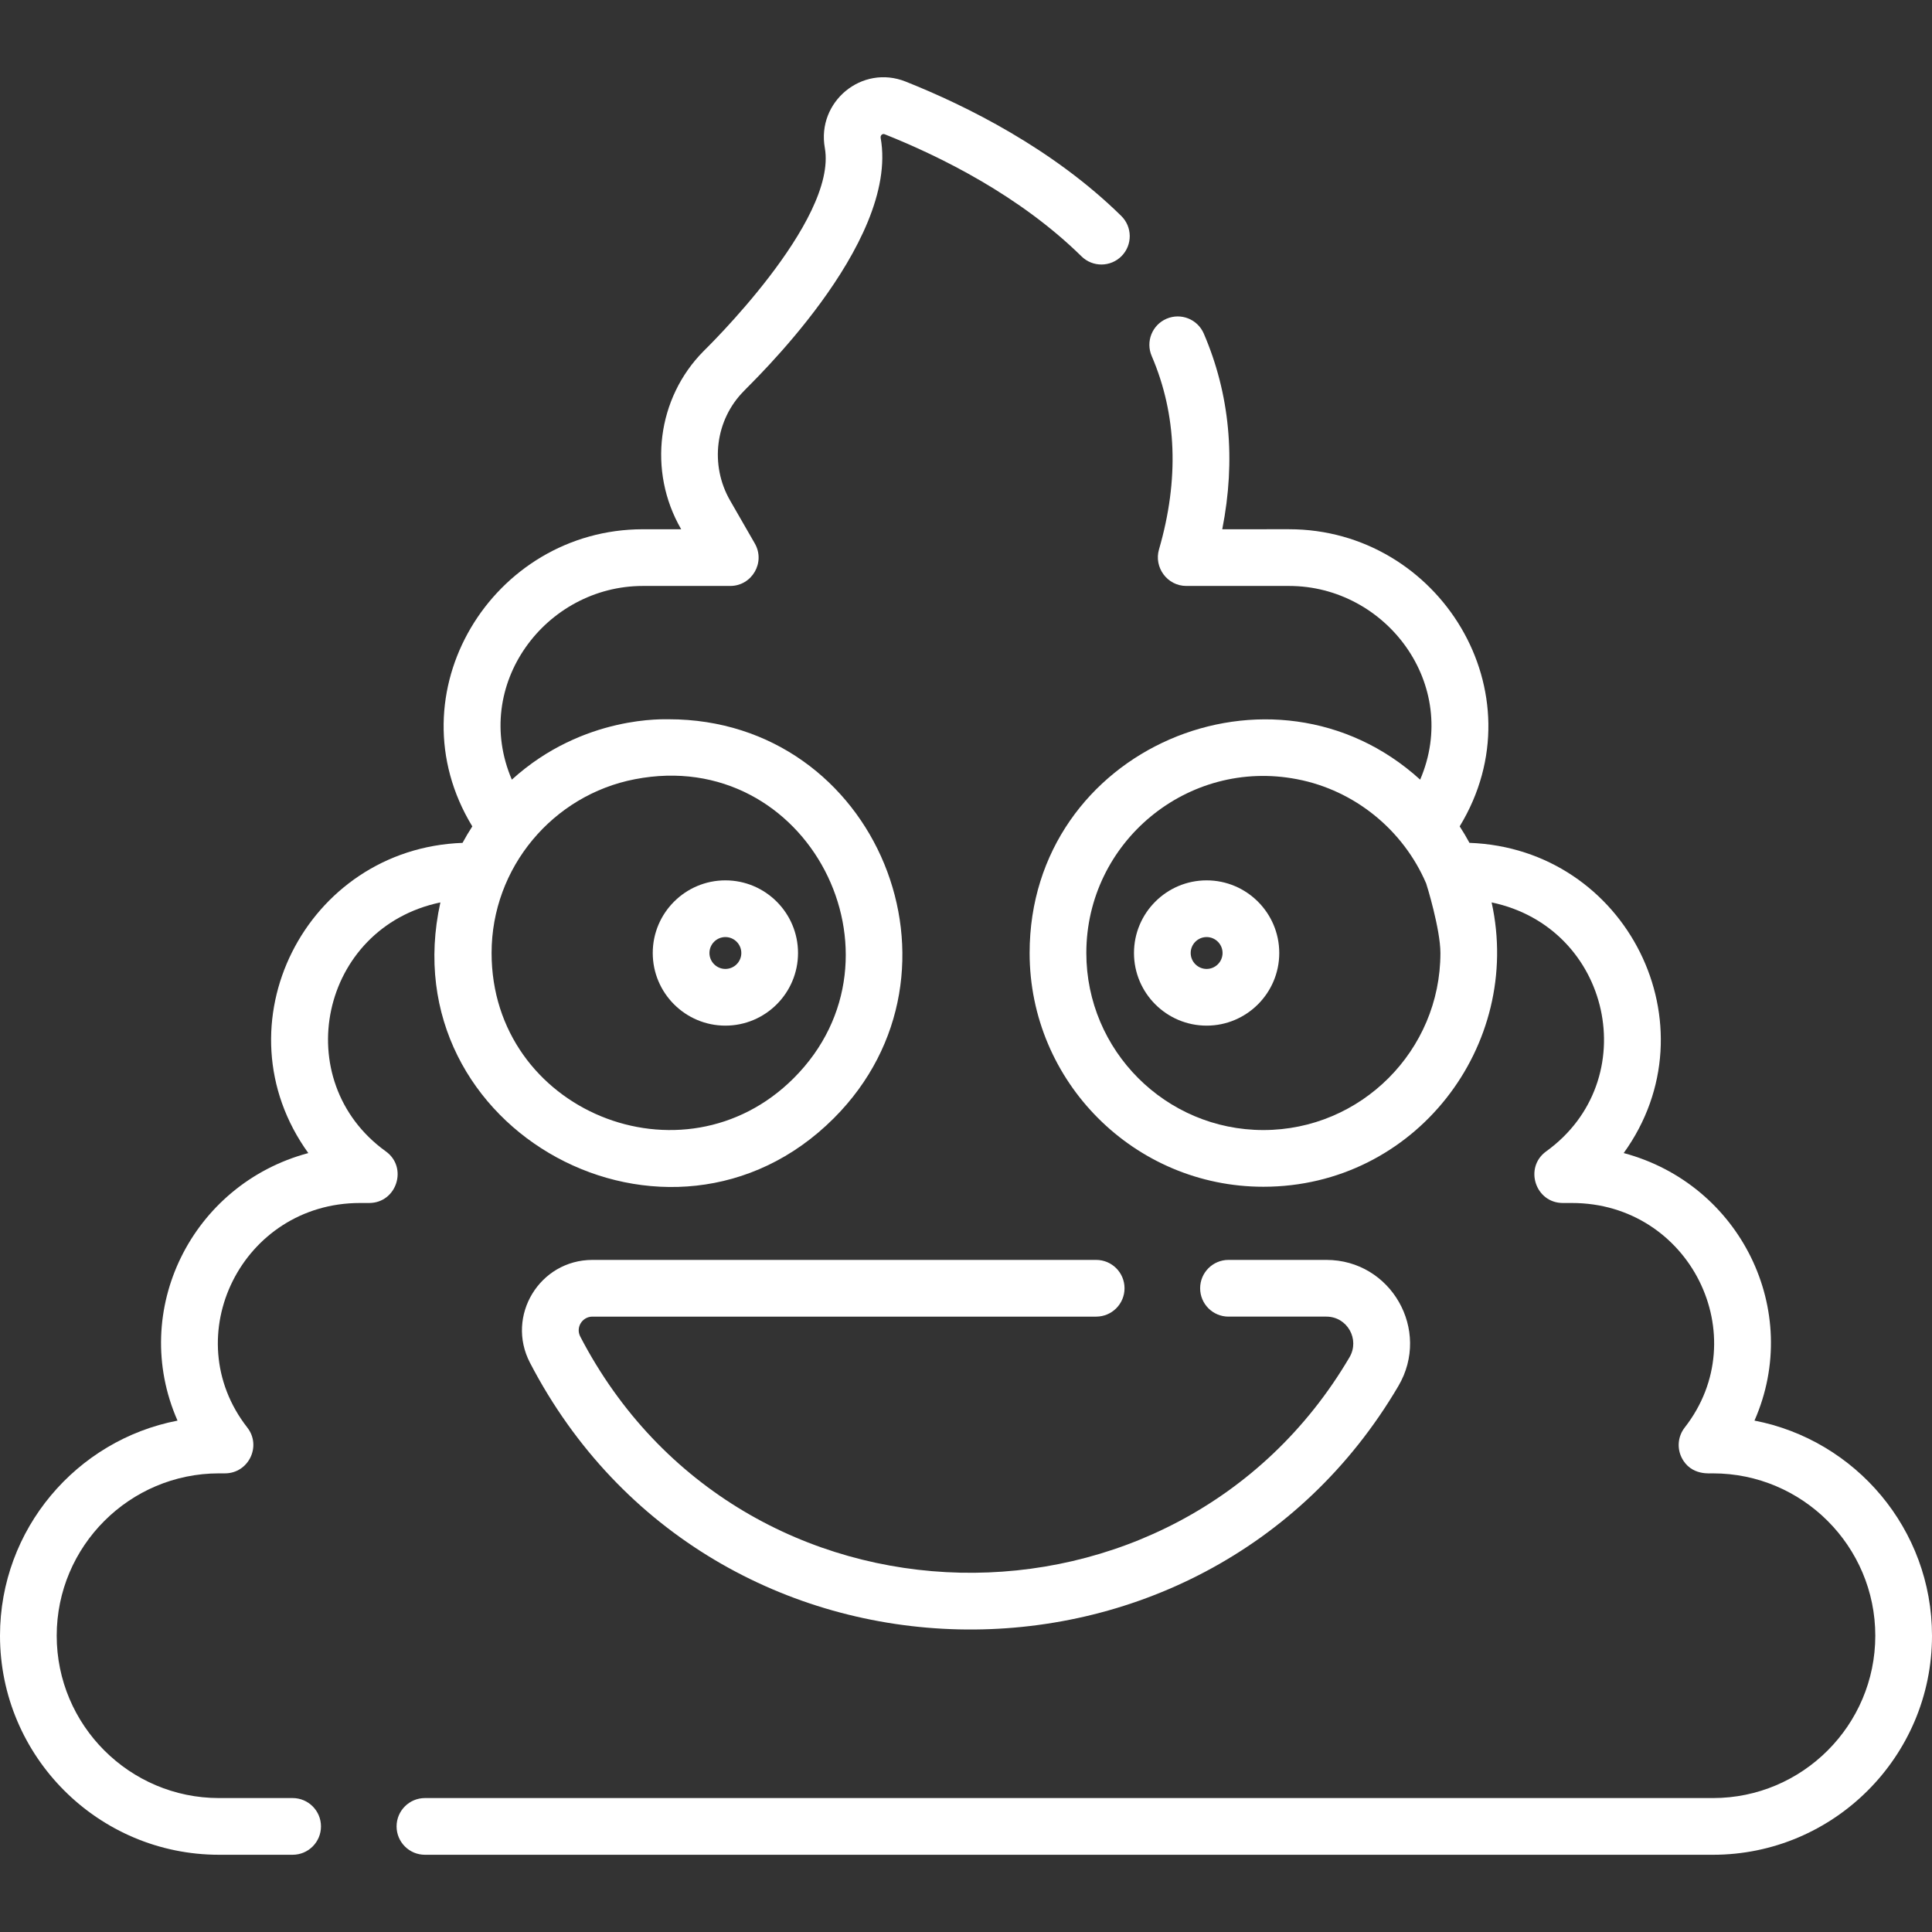
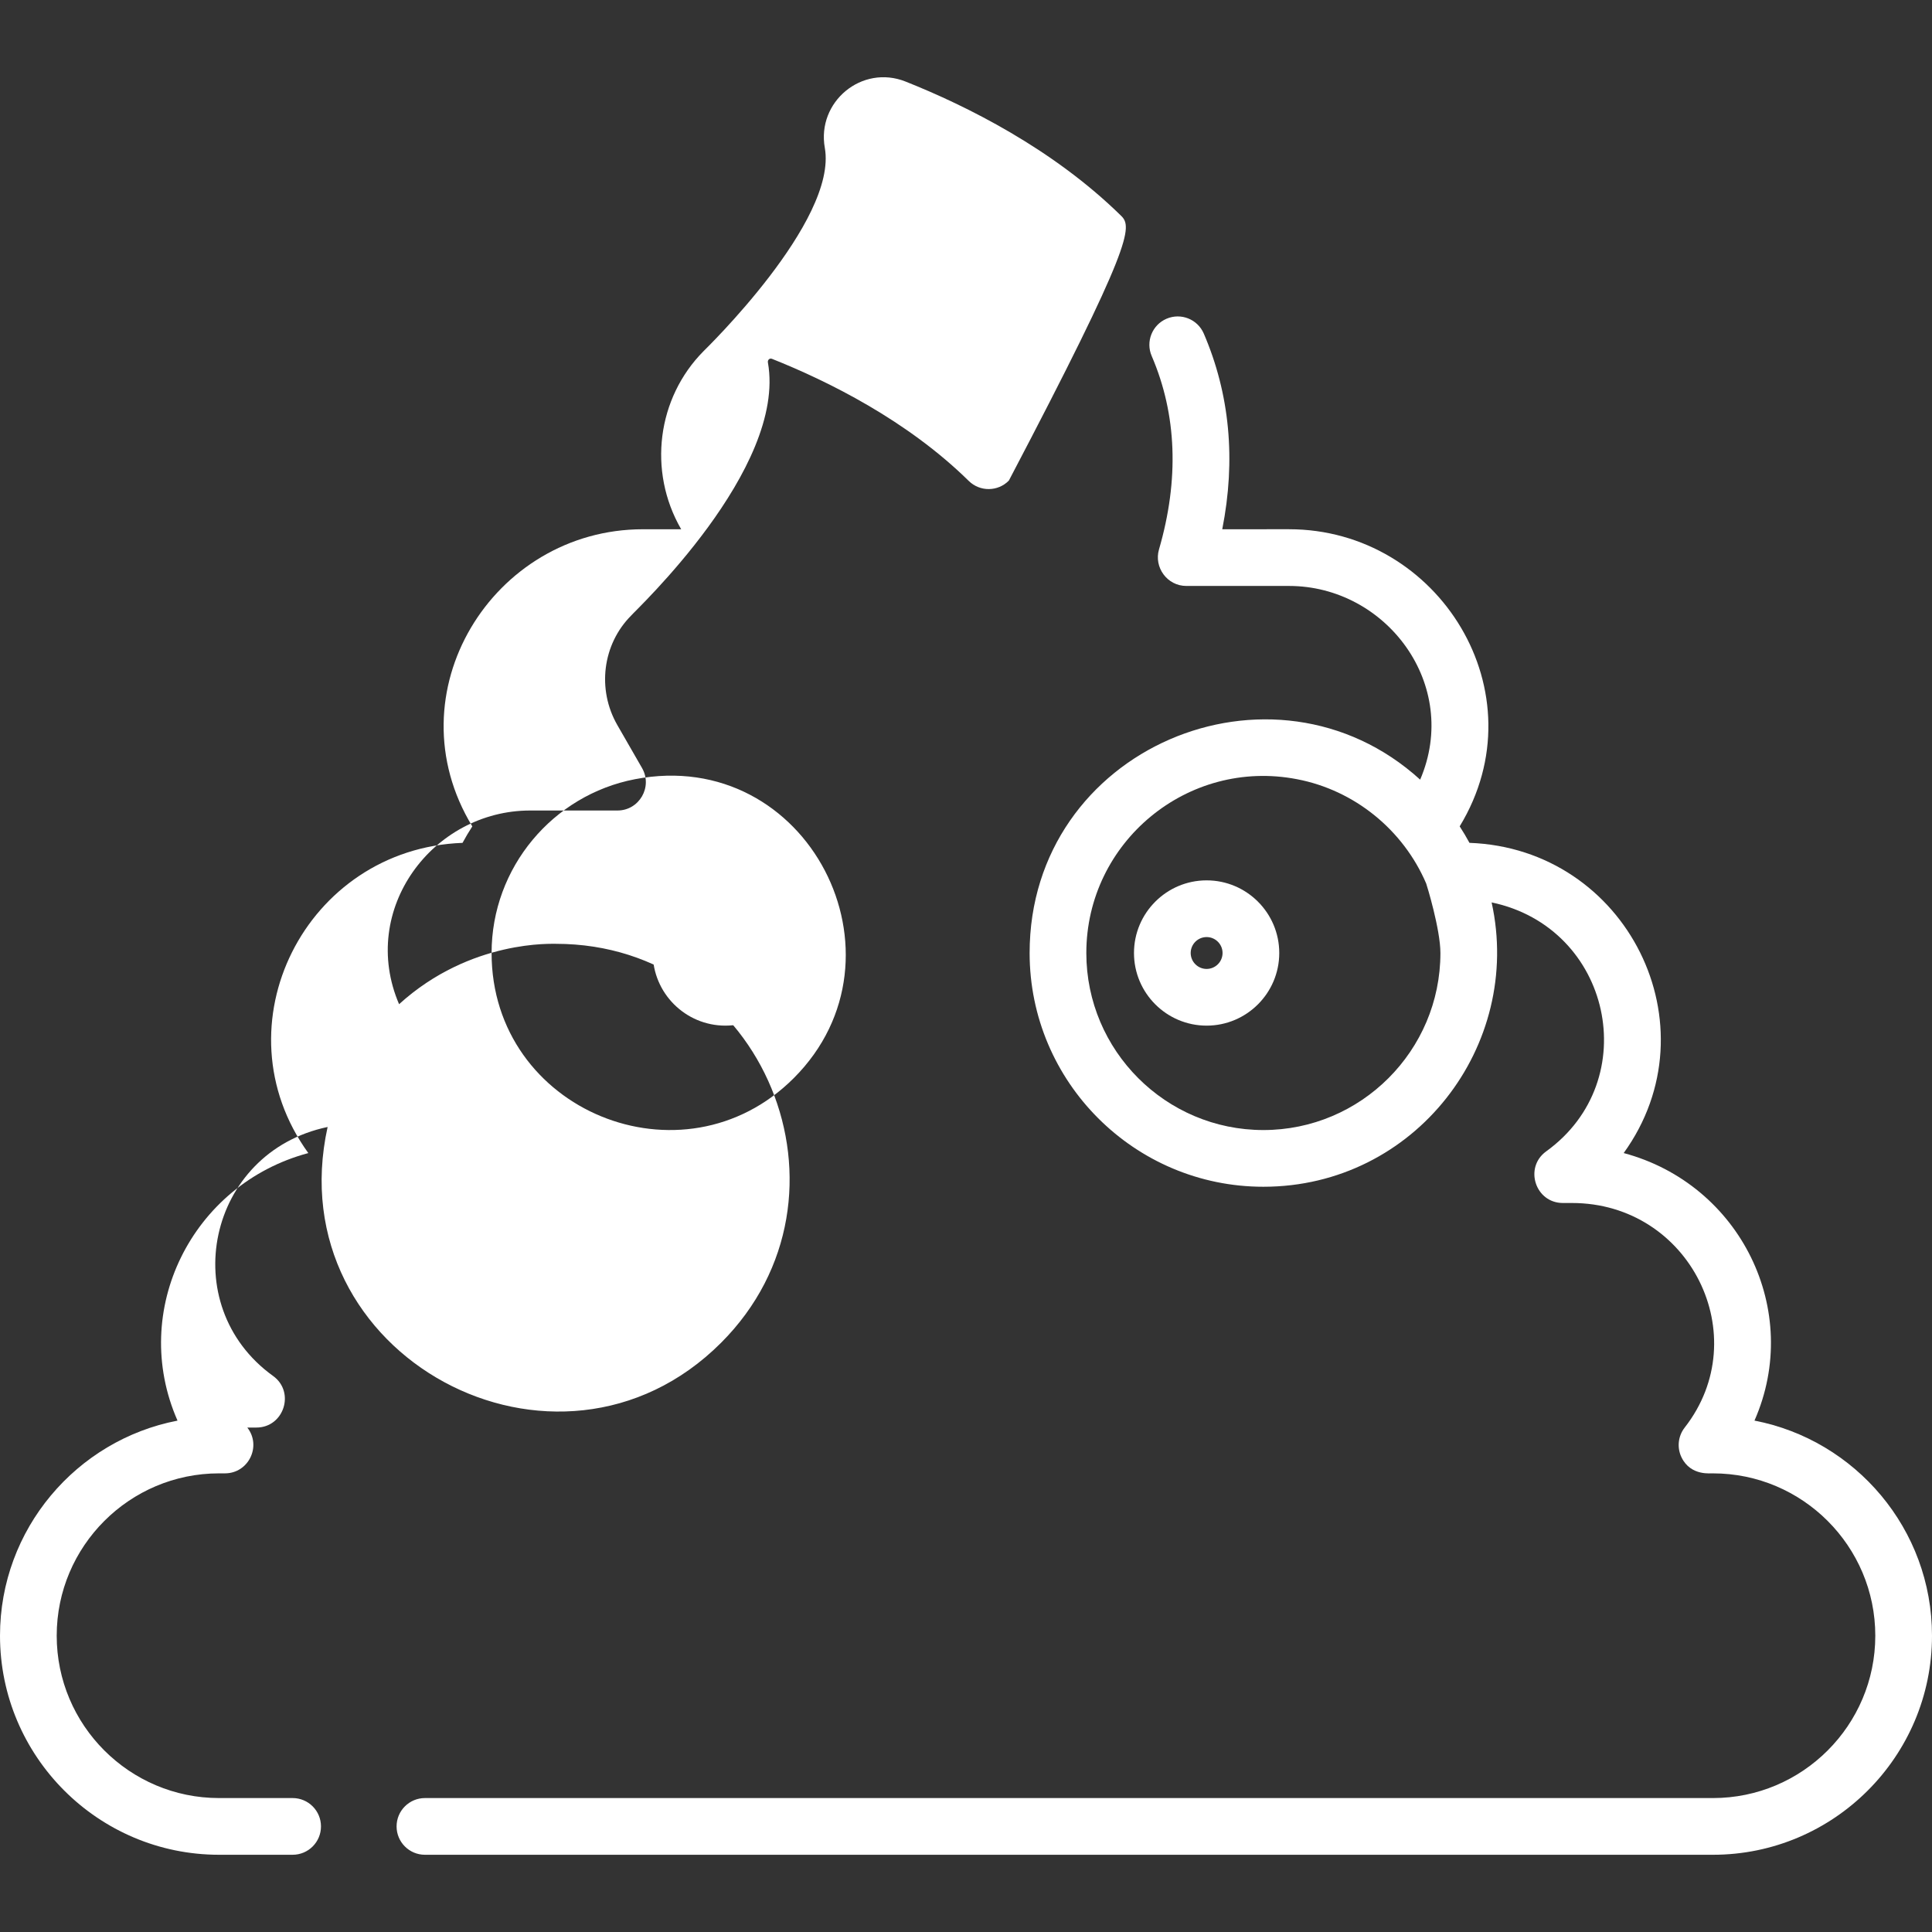
<svg xmlns="http://www.w3.org/2000/svg" version="1.1" id="Capa_1" x="0px" y="0px" viewBox="0 0 511.999 511.999" style="enable-background:new 0 0 511.999 511.999;" xml:space="preserve" width="512px" height="512px">
  <rect x="0" y="0" width="511.999" height="511.999" fill="#333333" stroke="none" />
  <g>
    <g>
      <path d="M319.767,233.304c-10.615,0-19.25,8.636-19.25,19.25c0,10.615,8.636,19.249,19.25,19.249    c10.615,0,19.249-8.635,19.249-19.249C339.016,241.94,330.38,233.304,319.767,233.304z M319.767,256.777    c-2.328,0-4.223-1.894-4.223-4.222c0-2.328,1.894-4.223,4.223-4.223c2.327,0,4.222,1.895,4.222,4.223    C323.988,254.882,322.094,256.777,319.767,256.777z" fill="#FFFFFF" />
    </g>
  </g>
  <g>
    <g>
      <path d="M192.234,233.304c-10.615,0-19.25,8.636-19.25,19.25c0,10.615,8.636,19.249,19.25,19.249s19.25-8.635,19.25-19.249    C211.485,241.94,202.849,233.304,192.234,233.304z M192.234,256.777c-2.328,0-4.223-1.894-4.223-4.222    c0-2.328,1.895-4.223,4.223-4.223c2.328,0,4.223,1.895,4.223,4.223C196.457,254.882,194.563,256.777,192.234,256.777z" fill="#FFFFFF" />
    </g>
  </g>
  <g>
    <g>
-       <path d="M351.499,333.888h-25.937c-4.151,0-7.514,3.363-7.514,7.514s3.363,7.514,7.514,7.514h25.937    c5.535,0,8.931,6.008,6.132,10.774c-45.743,77.84-161.402,76.215-203.854-5.486c-1.273-2.451,0.55-5.287,3.224-5.287h133.496    c4.151,0,7.514-3.363,7.514-7.514s-3.363-7.514-7.514-7.514H157.002c-13.994,0-23.006,14.837-16.558,27.244    c47.866,92.11,178.367,94.28,230.144,6.17C379.279,352.514,368.652,333.888,351.499,333.888z" fill="#FFFFFF" />
-     </g>
+       </g>
  </g>
  <g>
    <g>
      <path d="M464.954,376.473c12.824-29.139-3.756-62.646-34.66-70.902c24.323-33.705,0.864-80.693-40.872-82.209    c-0.802-1.495-1.672-2.947-2.591-4.366c21.526-35.379-5.494-78.742-45.216-78.742H323.91c3.64-18.413,2.004-35.815-4.895-51.851    c-1.64-3.812-6.059-5.571-9.872-3.933c-3.812,1.64-5.573,6.059-3.933,9.872c6.666,15.499,7.316,32.75,1.931,51.277    c-1.37,4.713,2.158,9.664,7.253,9.664h27.22c25.782,0,45.506,26.219,34.743,51.331c-38.993-35.44-103.497-8.318-103.497,45.94    c0,34.159,27.788,61.947,61.946,61.947c40.226,0,68.851-37.419,60.489-75.353c31.698,6.645,40.597,47.135,14.437,65.994    c-5.887,4.28-2.857,13.662,4.442,13.662h2.405c31.289,0,48.759,35.345,29.883,59.51c-1.769,2.264-2.092,5.338-0.833,7.92    c2.465,5.049,7.926,4.129,8.318,4.22c23.724,0,43.024,19.301,43.024,43.025s-19.302,43.025-43.024,43.025H112.613    c-4.151,0-7.514,3.363-7.514,7.514s3.363,7.514,7.514,7.514h341.334c32.01,0,58.052-26.043,58.052-58.054    C511.999,405.23,491.718,381.63,464.954,376.473z M334.805,299.473c-25.871,0-46.918-21.048-46.918-46.918    c0-29.346,26.832-51.683,55.862-46.053c15.203,2.917,28.098,13.396,34.199,27.624c0.136,0.318,3.776,12.167,3.776,18.429    C381.724,278.425,360.676,299.473,334.805,299.473z" fill="#FFFFFF" />
    </g>
  </g>
  <g>
    <g>
-       <path d="M297.147,57.228c-18.151-17.851-41.094-29.217-57.142-35.608c-11.625-4.628-23.592,5.386-21.42,17.565    c3.466,19.416-32.044,53.758-32.119,53.858c-12.341,12.427-14.813,31.792-6.013,47.096l0.069,0.119h-10.139    c-39.819,0-66.698,43.431-45.215,78.743c-0.919,1.419-1.788,2.871-2.59,4.366c-41.573,1.511-65.305,48.36-40.872,82.209    c-30.88,8.25-47.494,41.741-34.661,70.902C20.281,381.631,0,405.232,0,433.479c0,32.011,26.042,58.053,58.053,58.053h19.496    c4.151,0,7.514-3.363,7.514-7.514s-3.363-7.514-7.514-7.514H58.053c-23.724,0-43.025-19.3-43.025-43.026    c0-23.724,19.301-43.024,43.025-43.024h1.565c6.242,0,9.775-7.207,5.921-12.139c-18.886-24.173-1.398-59.51,29.883-59.51h2.404    c7.316,0,10.338-9.43,4.417-13.68c-25.946-18.7-17.459-59.286,14.463-65.975c-13.383,60.713,60.965,100.495,104.271,57.189    c38.75-38.75,11.476-105.727-43.781-105.727c-0.423,0.074-22.495-1.316-41.553,16.003c-10.756-25.1,8.944-51.331,34.742-51.331    h23.13c5.756,0,9.399-6.24,6.514-11.26l-6.545-11.379c-5.434-9.448-3.933-21.379,3.631-28.994    c0.981-1.254,41.304-38.883,36.269-67.105c-0.12-0.66,0.455-1.209,1.065-0.965c14.764,5.88,35.799,16.267,52.165,32.362    c2.956,2.908,7.713,2.872,10.625-0.089C300.146,64.895,300.106,60.137,297.147,57.228z M168.256,206.501    c45.847-8.899,74.321,46.991,42.098,79.214c-29.349,29.349-80.078,8.691-80.078-33.161    C130.276,229.858,146.585,210.666,168.256,206.501z" fill="#FFFFFF" />
+       <path d="M297.147,57.228c-18.151-17.851-41.094-29.217-57.142-35.608c-11.625-4.628-23.592,5.386-21.42,17.565    c3.466,19.416-32.044,53.758-32.119,53.858c-12.341,12.427-14.813,31.792-6.013,47.096l0.069,0.119h-10.139    c-39.819,0-66.698,43.431-45.215,78.743c-0.919,1.419-1.788,2.871-2.59,4.366c-41.573,1.511-65.305,48.36-40.872,82.209    c-30.88,8.25-47.494,41.741-34.661,70.902C20.281,381.631,0,405.232,0,433.479c0,32.011,26.042,58.053,58.053,58.053h19.496    c4.151,0,7.514-3.363,7.514-7.514s-3.363-7.514-7.514-7.514H58.053c-23.724,0-43.025-19.3-43.025-43.026    c0-23.724,19.301-43.024,43.025-43.024h1.565c6.242,0,9.775-7.207,5.921-12.139h2.404    c7.316,0,10.338-9.43,4.417-13.68c-25.946-18.7-17.459-59.286,14.463-65.975c-13.383,60.713,60.965,100.495,104.271,57.189    c38.75-38.75,11.476-105.727-43.781-105.727c-0.423,0.074-22.495-1.316-41.553,16.003c-10.756-25.1,8.944-51.331,34.742-51.331    h23.13c5.756,0,9.399-6.24,6.514-11.26l-6.545-11.379c-5.434-9.448-3.933-21.379,3.631-28.994    c0.981-1.254,41.304-38.883,36.269-67.105c-0.12-0.66,0.455-1.209,1.065-0.965c14.764,5.88,35.799,16.267,52.165,32.362    c2.956,2.908,7.713,2.872,10.625-0.089C300.146,64.895,300.106,60.137,297.147,57.228z M168.256,206.501    c45.847-8.899,74.321,46.991,42.098,79.214c-29.349,29.349-80.078,8.691-80.078-33.161    C130.276,229.858,146.585,210.666,168.256,206.501z" fill="#FFFFFF" />
    </g>
  </g>
  <g>
</g>
  <g>
</g>
  <g>
</g>
  <g>
</g>
  <g>
</g>
  <g>
</g>
  <g>
</g>
  <g>
</g>
  <g>
</g>
  <g>
</g>
  <g>
</g>
  <g>
</g>
  <g>
</g>
  <g>
</g>
  <g>
</g>
</svg>